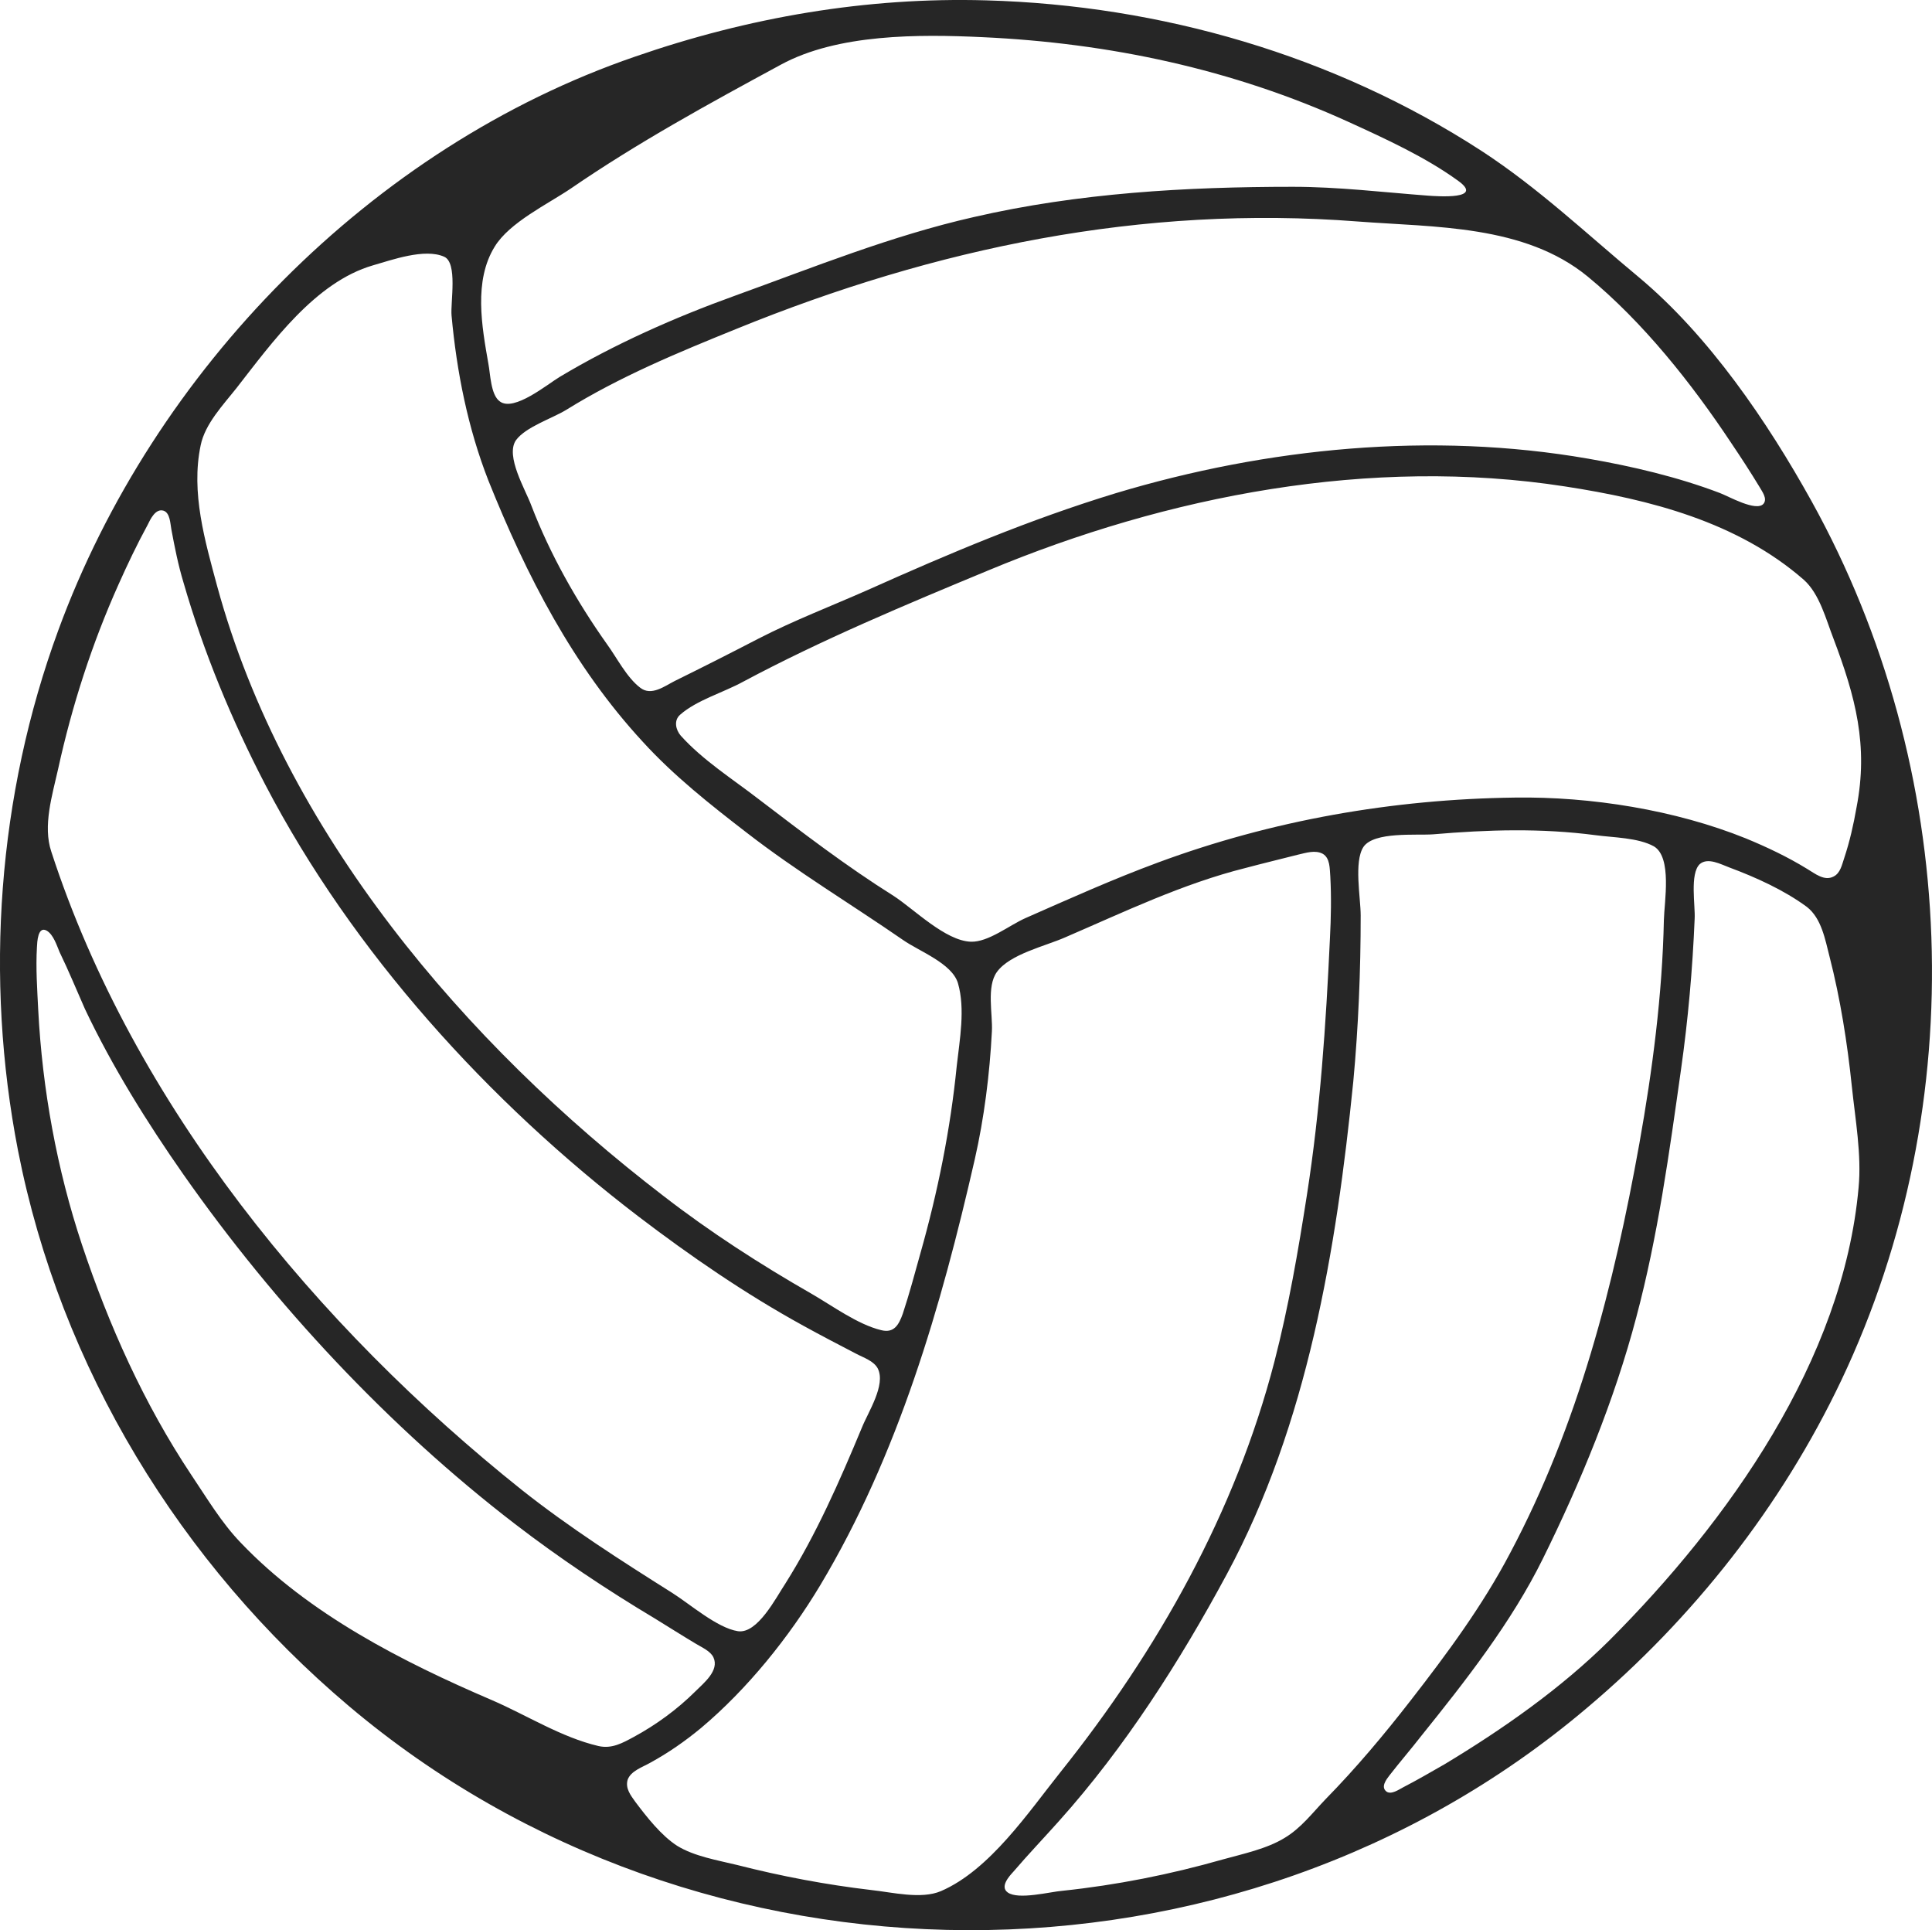
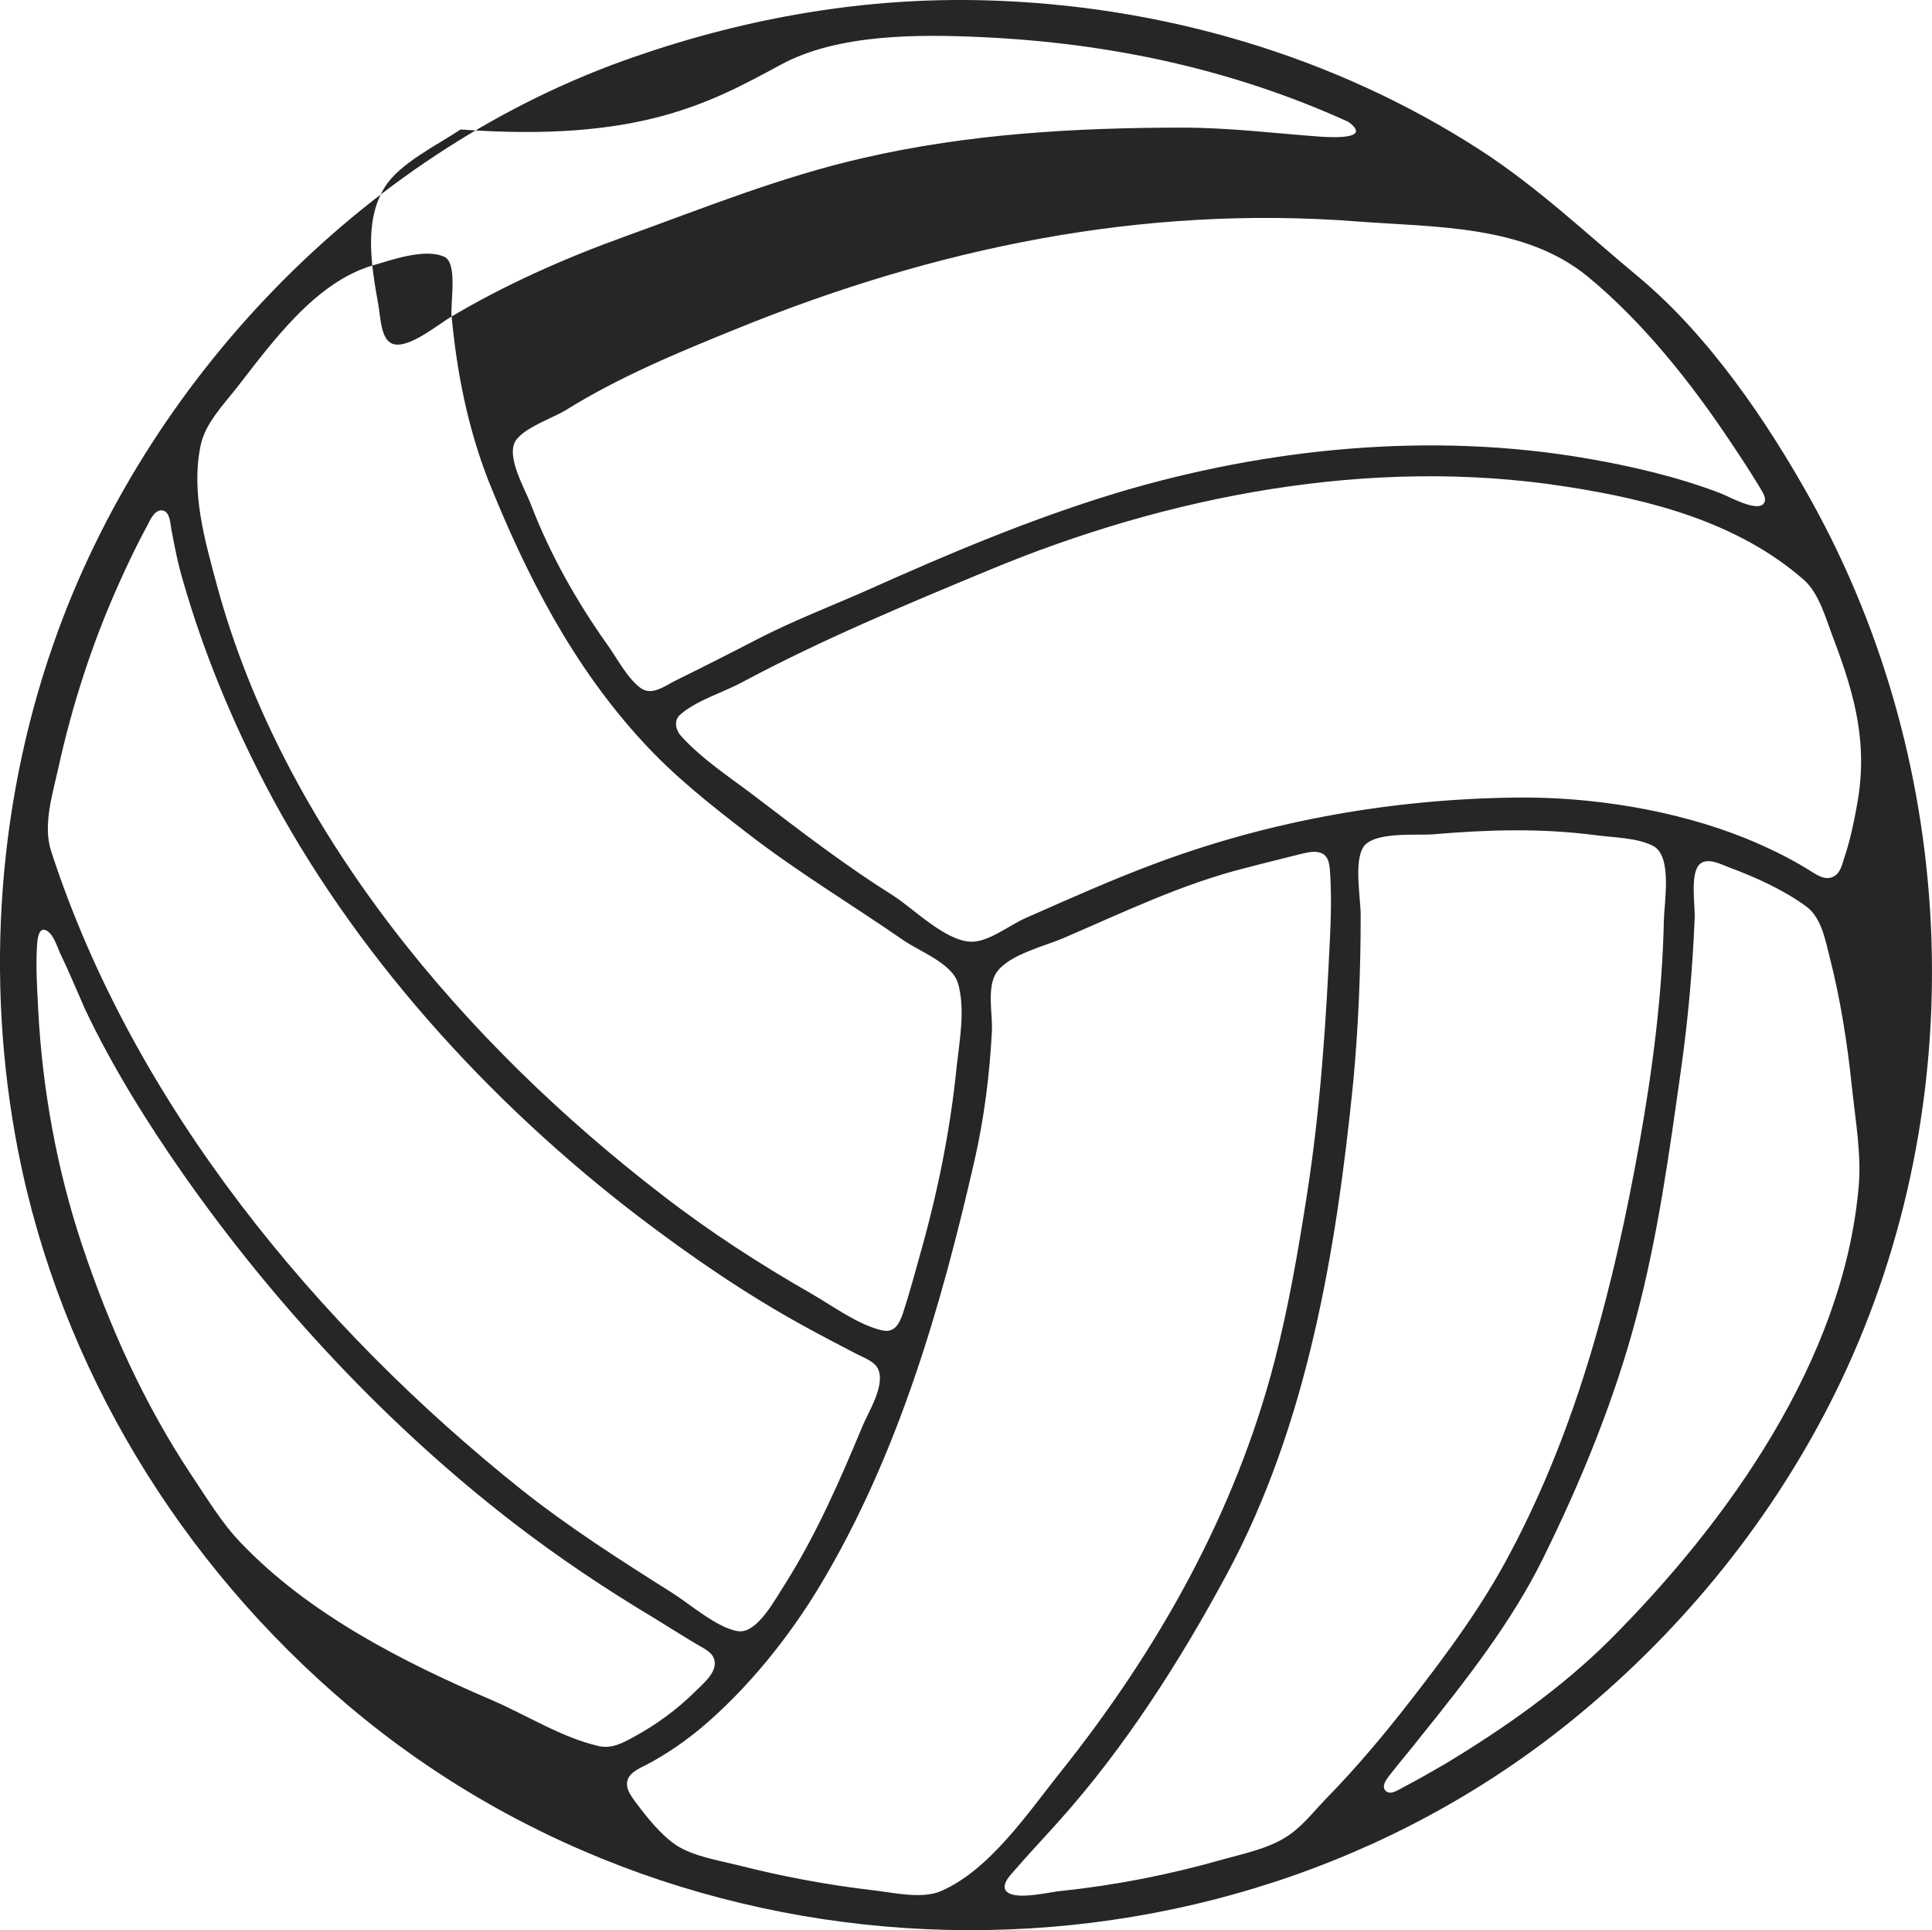
<svg xmlns="http://www.w3.org/2000/svg" version="1.1" id="Capa_1" x="0px" y="0px" width="42.846px" height="42.799px" viewBox="0 0 42.846 42.799" style="enable-background:new 0 0 42.846 42.799;" xml:space="preserve">
-   <path style="fill-rule:evenodd;clip-rule:evenodd;fill:#262626;" d="M40.173,11.11c-0.979-1.764-2.274-3.665-3.831-4.965  c-1.165-0.968-2.222-1.976-3.499-2.807c-3.263-2.113-7.101-3.221-10.97-3.33c-2.664-0.076-5.282,0.378-7.791,1.248  C8.236,3.264,3.407,8.213,1.294,13.972c-1.347,3.663-1.638,7.715-0.895,11.537C1.342,30.328,4,34.672,7.737,37.829  c7.792,6.584,19.645,6.652,27.449,0.048c2.36-1.987,4.319-4.473,5.65-7.273C43.752,24.459,43.464,17.043,40.173,11.11z   M40.661,14.16c0.488,1.291,0.778,2.37,0.511,3.745c-0.068,0.387-0.15,0.752-0.274,1.125c-0.048,0.139-0.082,0.328-0.232,0.404  c-0.206,0.111-0.414-0.064-0.591-0.169c-0.43-0.264-0.887-0.481-1.36-0.676c-1.562-0.63-3.434-0.929-5.12-0.904  c-2.705,0.035-5.379,0.501-7.917,1.441c-0.997,0.368-1.97,0.806-2.935,1.231c-0.36,0.159-0.825,0.537-1.213,0.524  c-0.566-0.021-1.254-0.718-1.712-1.016c-1.053-0.661-2.016-1.4-3.006-2.155c-0.566-0.437-1.228-0.856-1.714-1.397  c-0.112-0.128-0.16-0.339-0.015-0.465c0.367-0.325,0.972-0.497,1.399-0.733c1.74-0.929,3.598-1.705,5.425-2.463  c3.993-1.666,8.493-2.533,12.801-1.866c1.886,0.29,3.825,0.787,5.293,2.068C40.354,13.167,40.497,13.74,40.661,14.16z M35.208,6.13  c1.229,1.01,2.311,2.374,3.189,3.698c0.216,0.32,0.422,0.637,0.62,0.963c0.059,0.105,0.188,0.268,0.09,0.382  c-0.164,0.18-0.776-0.171-0.967-0.242c-0.933-0.355-1.949-0.593-2.92-0.761c-3.47-0.603-7.114-0.244-10.473,0.765  c-1.904,0.58-3.689,1.334-5.499,2.145c-0.811,0.359-1.637,0.674-2.428,1.081c-0.613,0.318-1.237,0.634-1.857,0.939  c-0.223,0.113-0.519,0.342-0.765,0.149c-0.301-0.228-0.519-0.668-0.743-0.974c-0.668-0.943-1.257-1.986-1.671-3.064  c-0.129-0.352-0.581-1.097-0.343-1.448c0.214-0.296,0.801-0.483,1.113-0.673c1.19-0.739,2.485-1.274,3.781-1.799  c4.413-1.796,8.999-2.75,13.773-2.38C31.822,5.042,33.805,4.982,35.208,6.13z M17.317,1.434c1.261-0.686,3.064-0.676,4.472-0.61  c2.811,0.13,5.545,0.709,8.112,1.877c0.821,0.375,1.712,0.781,2.442,1.312c0.571,0.415-0.454,0.341-0.677,0.325  c-0.994-0.075-1.989-0.196-2.994-0.196c-2.372,0-4.758,0.137-7.072,0.67c-1.831,0.415-3.549,1.112-5.302,1.745  c-1.329,0.479-2.671,1.073-3.882,1.798c-0.271,0.161-1.019,0.783-1.331,0.546c-0.204-0.143-0.21-0.613-0.254-0.834  c-0.145-0.829-0.331-1.838,0.141-2.6c0.327-0.535,1.175-0.941,1.683-1.284C14.15,3.157,15.724,2.297,17.317,1.434z M4.45,9.874  c0.097-0.477,0.501-0.897,0.797-1.272C6.034,7.594,6.991,6.256,8.27,5.884C8.686,5.765,9.417,5.5,9.849,5.692  c0.305,0.132,0.139,1.01,0.165,1.304c0.114,1.247,0.36,2.491,0.818,3.662c0.841,2.097,1.874,4.113,3.425,5.792  c0.687,0.753,1.495,1.391,2.302,2.013c1.113,0.863,2.314,1.583,3.468,2.38c0.361,0.252,1.084,0.516,1.217,0.956  c0.166,0.569,0.039,1.254-0.026,1.833c-0.14,1.41-0.422,2.803-0.809,4.168c-0.124,0.445-0.242,0.887-0.387,1.327  c-0.086,0.24-0.19,0.441-0.48,0.367c-0.522-0.126-1.083-0.541-1.545-0.807c-1.146-0.657-2.244-1.365-3.285-2.17  C10.31,23.141,6.3,18.439,4.816,12.997C4.547,11.997,4.23,10.923,4.45,9.874z M1.288,17.055c0.308-1.406,0.75-2.779,1.341-4.097  c0.196-0.44,0.41-0.888,0.643-1.316c0.059-0.12,0.174-0.375,0.356-0.318c0.145,0.049,0.148,0.289,0.172,0.413  c0.074,0.397,0.15,0.783,0.267,1.171c0.448,1.554,1.07,3.056,1.817,4.493c1.939,3.715,4.95,7.031,8.269,9.568  c1.161,0.885,2.376,1.72,3.661,2.426c0.389,0.215,0.781,0.418,1.173,0.622c0.158,0.085,0.391,0.157,0.48,0.328  c0.183,0.365-0.218,0.971-0.352,1.308c-0.494,1.187-1.011,2.369-1.697,3.458c-0.208,0.313-0.619,1.124-1.054,1.058  c-0.46-0.072-1.061-0.6-1.459-0.851c-1.143-0.721-2.267-1.438-3.329-2.278c-4.55-3.628-8.613-8.545-10.438-14.155  C0.945,18.312,1.161,17.626,1.288,17.055z M10.912,37.699c-1.988-0.852-4.065-1.91-5.573-3.492c-0.426-0.44-0.754-0.995-1.095-1.501  C3.191,31.123,2.415,29.39,1.818,27.6c-0.557-1.673-0.879-3.449-0.97-5.202c-0.023-0.463-0.056-0.933-0.029-1.395  c0.006-0.111,0.018-0.483,0.221-0.365c0.146,0.089,0.22,0.328,0.282,0.474c0.202,0.415,0.376,0.842,0.561,1.259  c0.604,1.277,1.381,2.522,2.186,3.673c2.029,2.893,4.556,5.6,7.351,7.747c0.988,0.759,2.031,1.456,3.102,2.096  c0.297,0.183,0.6,0.375,0.911,0.561c0.126,0.077,0.324,0.161,0.389,0.302c0.136,0.291-0.219,0.572-0.396,0.749  c-0.404,0.402-0.873,0.745-1.371,1.015c-0.247,0.133-0.486,0.27-0.785,0.201C12.447,38.522,11.679,38.03,10.912,37.699z   M20.868,41.932c-0.438,0.188-1.083,0.026-1.541-0.023c-1.009-0.118-2.004-0.307-2.98-0.556c-0.429-0.105-0.953-0.191-1.331-0.426  c-0.353-0.228-0.677-0.642-0.925-0.972c-0.103-0.145-0.227-0.299-0.172-0.491c0.071-0.198,0.33-0.28,0.496-0.375  c0.408-0.223,0.772-0.477,1.129-0.771c1.031-0.866,1.953-2.013,2.646-3.167c1.729-2.887,2.683-6.182,3.427-9.443  c0.208-0.912,0.332-1.896,0.38-2.837c0.021-0.384-0.124-0.995,0.112-1.32c0.288-0.397,1.077-0.573,1.514-0.767  c1.305-0.562,2.607-1.19,3.999-1.538c0.387-0.103,0.779-0.197,1.171-0.297c0.17-0.038,0.374-0.107,0.541-0.018  c0.165,0.095,0.154,0.331,0.168,0.499c0.025,0.454,0.016,0.922-0.008,1.378c-0.089,1.915-0.214,3.791-0.511,5.691  c-0.194,1.245-0.404,2.468-0.719,3.688c-0.869,3.354-2.588,6.405-4.744,9.104C22.812,40.177,21.951,41.465,20.868,41.932z   M28.49,40.752c-0.396,0.244-0.929,0.355-1.375,0.479c-1.164,0.332-2.354,0.568-3.551,0.694c-0.272,0.021-0.982,0.208-1.217,0.036  c-0.175-0.126,0.032-0.357,0.126-0.458c0.33-0.386,0.679-0.75,1.013-1.125c1.461-1.629,2.685-3.548,3.72-5.47  c1.793-3.329,2.43-7.192,2.806-10.926c0.114-1.221,0.164-2.462,0.164-3.684c0-0.391-0.155-1.191,0.062-1.52  c0.236-0.343,1.169-0.251,1.541-0.278c1.218-0.104,2.392-0.14,3.607,0.019c0.387,0.053,0.943,0.053,1.293,0.248  c0.407,0.242,0.23,1.232,0.221,1.633c-0.034,1.648-0.253,3.33-0.543,4.952c-0.566,3.152-1.353,6.235-2.866,9.084  c-0.608,1.16-1.399,2.231-2.202,3.263c-0.599,0.771-1.213,1.503-1.896,2.2C29.105,40.199,28.854,40.534,28.49,40.752z   M35.685,36.379c-1.072,1.063-2.354,1.96-3.643,2.737c-0.307,0.175-0.61,0.353-0.921,0.513c-0.097,0.051-0.267,0.171-0.372,0.097  c-0.135-0.102-0.004-0.27,0.067-0.362c0.229-0.295,0.477-0.581,0.705-0.875c0.979-1.216,2.003-2.522,2.696-3.929  c0.835-1.688,1.588-3.519,2.07-5.349c0.481-1.801,0.732-3.65,0.992-5.491c0.158-1.116,0.256-2.221,0.303-3.345  c0.018-0.286-0.112-1.002,0.114-1.215c0.178-0.155,0.468,0.005,0.657,0.075c0.585,0.218,1.21,0.5,1.718,0.874  c0.325,0.254,0.405,0.722,0.503,1.104c0.24,0.934,0.395,1.919,0.494,2.875c0.076,0.729,0.219,1.516,0.15,2.243  C40.876,30.162,38.321,33.743,35.685,36.379z" />
+   <path style="fill-rule:evenodd;clip-rule:evenodd;fill:#262626;" d="M40.173,11.11c-0.979-1.764-2.274-3.665-3.831-4.965  c-1.165-0.968-2.222-1.976-3.499-2.807c-3.263-2.113-7.101-3.221-10.97-3.33c-2.664-0.076-5.282,0.378-7.791,1.248  C8.236,3.264,3.407,8.213,1.294,13.972c-1.347,3.663-1.638,7.715-0.895,11.537C1.342,30.328,4,34.672,7.737,37.829  c7.792,6.584,19.645,6.652,27.449,0.048c2.36-1.987,4.319-4.473,5.65-7.273C43.752,24.459,43.464,17.043,40.173,11.11z   M40.661,14.16c0.488,1.291,0.778,2.37,0.511,3.745c-0.068,0.387-0.15,0.752-0.274,1.125c-0.048,0.139-0.082,0.328-0.232,0.404  c-0.206,0.111-0.414-0.064-0.591-0.169c-0.43-0.264-0.887-0.481-1.36-0.676c-1.562-0.63-3.434-0.929-5.12-0.904  c-2.705,0.035-5.379,0.501-7.917,1.441c-0.997,0.368-1.97,0.806-2.935,1.231c-0.36,0.159-0.825,0.537-1.213,0.524  c-0.566-0.021-1.254-0.718-1.712-1.016c-1.053-0.661-2.016-1.4-3.006-2.155c-0.566-0.437-1.228-0.856-1.714-1.397  c-0.112-0.128-0.16-0.339-0.015-0.465c0.367-0.325,0.972-0.497,1.399-0.733c1.74-0.929,3.598-1.705,5.425-2.463  c3.993-1.666,8.493-2.533,12.801-1.866c1.886,0.29,3.825,0.787,5.293,2.068C40.354,13.167,40.497,13.74,40.661,14.16z M35.208,6.13  c1.229,1.01,2.311,2.374,3.189,3.698c0.216,0.32,0.422,0.637,0.62,0.963c0.059,0.105,0.188,0.268,0.09,0.382  c-0.164,0.18-0.776-0.171-0.967-0.242c-0.933-0.355-1.949-0.593-2.92-0.761c-3.47-0.603-7.114-0.244-10.473,0.765  c-1.904,0.58-3.689,1.334-5.499,2.145c-0.811,0.359-1.637,0.674-2.428,1.081c-0.613,0.318-1.237,0.634-1.857,0.939  c-0.223,0.113-0.519,0.342-0.765,0.149c-0.301-0.228-0.519-0.668-0.743-0.974c-0.668-0.943-1.257-1.986-1.671-3.064  c-0.129-0.352-0.581-1.097-0.343-1.448c0.214-0.296,0.801-0.483,1.113-0.673c1.19-0.739,2.485-1.274,3.781-1.799  c4.413-1.796,8.999-2.75,13.773-2.38C31.822,5.042,33.805,4.982,35.208,6.13z M17.317,1.434c1.261-0.686,3.064-0.676,4.472-0.61  c2.811,0.13,5.545,0.709,8.112,1.877c0.571,0.415-0.454,0.341-0.677,0.325  c-0.994-0.075-1.989-0.196-2.994-0.196c-2.372,0-4.758,0.137-7.072,0.67c-1.831,0.415-3.549,1.112-5.302,1.745  c-1.329,0.479-2.671,1.073-3.882,1.798c-0.271,0.161-1.019,0.783-1.331,0.546c-0.204-0.143-0.21-0.613-0.254-0.834  c-0.145-0.829-0.331-1.838,0.141-2.6c0.327-0.535,1.175-0.941,1.683-1.284C14.15,3.157,15.724,2.297,17.317,1.434z M4.45,9.874  c0.097-0.477,0.501-0.897,0.797-1.272C6.034,7.594,6.991,6.256,8.27,5.884C8.686,5.765,9.417,5.5,9.849,5.692  c0.305,0.132,0.139,1.01,0.165,1.304c0.114,1.247,0.36,2.491,0.818,3.662c0.841,2.097,1.874,4.113,3.425,5.792  c0.687,0.753,1.495,1.391,2.302,2.013c1.113,0.863,2.314,1.583,3.468,2.38c0.361,0.252,1.084,0.516,1.217,0.956  c0.166,0.569,0.039,1.254-0.026,1.833c-0.14,1.41-0.422,2.803-0.809,4.168c-0.124,0.445-0.242,0.887-0.387,1.327  c-0.086,0.24-0.19,0.441-0.48,0.367c-0.522-0.126-1.083-0.541-1.545-0.807c-1.146-0.657-2.244-1.365-3.285-2.17  C10.31,23.141,6.3,18.439,4.816,12.997C4.547,11.997,4.23,10.923,4.45,9.874z M1.288,17.055c0.308-1.406,0.75-2.779,1.341-4.097  c0.196-0.44,0.41-0.888,0.643-1.316c0.059-0.12,0.174-0.375,0.356-0.318c0.145,0.049,0.148,0.289,0.172,0.413  c0.074,0.397,0.15,0.783,0.267,1.171c0.448,1.554,1.07,3.056,1.817,4.493c1.939,3.715,4.95,7.031,8.269,9.568  c1.161,0.885,2.376,1.72,3.661,2.426c0.389,0.215,0.781,0.418,1.173,0.622c0.158,0.085,0.391,0.157,0.48,0.328  c0.183,0.365-0.218,0.971-0.352,1.308c-0.494,1.187-1.011,2.369-1.697,3.458c-0.208,0.313-0.619,1.124-1.054,1.058  c-0.46-0.072-1.061-0.6-1.459-0.851c-1.143-0.721-2.267-1.438-3.329-2.278c-4.55-3.628-8.613-8.545-10.438-14.155  C0.945,18.312,1.161,17.626,1.288,17.055z M10.912,37.699c-1.988-0.852-4.065-1.91-5.573-3.492c-0.426-0.44-0.754-0.995-1.095-1.501  C3.191,31.123,2.415,29.39,1.818,27.6c-0.557-1.673-0.879-3.449-0.97-5.202c-0.023-0.463-0.056-0.933-0.029-1.395  c0.006-0.111,0.018-0.483,0.221-0.365c0.146,0.089,0.22,0.328,0.282,0.474c0.202,0.415,0.376,0.842,0.561,1.259  c0.604,1.277,1.381,2.522,2.186,3.673c2.029,2.893,4.556,5.6,7.351,7.747c0.988,0.759,2.031,1.456,3.102,2.096  c0.297,0.183,0.6,0.375,0.911,0.561c0.126,0.077,0.324,0.161,0.389,0.302c0.136,0.291-0.219,0.572-0.396,0.749  c-0.404,0.402-0.873,0.745-1.371,1.015c-0.247,0.133-0.486,0.27-0.785,0.201C12.447,38.522,11.679,38.03,10.912,37.699z   M20.868,41.932c-0.438,0.188-1.083,0.026-1.541-0.023c-1.009-0.118-2.004-0.307-2.98-0.556c-0.429-0.105-0.953-0.191-1.331-0.426  c-0.353-0.228-0.677-0.642-0.925-0.972c-0.103-0.145-0.227-0.299-0.172-0.491c0.071-0.198,0.33-0.28,0.496-0.375  c0.408-0.223,0.772-0.477,1.129-0.771c1.031-0.866,1.953-2.013,2.646-3.167c1.729-2.887,2.683-6.182,3.427-9.443  c0.208-0.912,0.332-1.896,0.38-2.837c0.021-0.384-0.124-0.995,0.112-1.32c0.288-0.397,1.077-0.573,1.514-0.767  c1.305-0.562,2.607-1.19,3.999-1.538c0.387-0.103,0.779-0.197,1.171-0.297c0.17-0.038,0.374-0.107,0.541-0.018  c0.165,0.095,0.154,0.331,0.168,0.499c0.025,0.454,0.016,0.922-0.008,1.378c-0.089,1.915-0.214,3.791-0.511,5.691  c-0.194,1.245-0.404,2.468-0.719,3.688c-0.869,3.354-2.588,6.405-4.744,9.104C22.812,40.177,21.951,41.465,20.868,41.932z   M28.49,40.752c-0.396,0.244-0.929,0.355-1.375,0.479c-1.164,0.332-2.354,0.568-3.551,0.694c-0.272,0.021-0.982,0.208-1.217,0.036  c-0.175-0.126,0.032-0.357,0.126-0.458c0.33-0.386,0.679-0.75,1.013-1.125c1.461-1.629,2.685-3.548,3.72-5.47  c1.793-3.329,2.43-7.192,2.806-10.926c0.114-1.221,0.164-2.462,0.164-3.684c0-0.391-0.155-1.191,0.062-1.52  c0.236-0.343,1.169-0.251,1.541-0.278c1.218-0.104,2.392-0.14,3.607,0.019c0.387,0.053,0.943,0.053,1.293,0.248  c0.407,0.242,0.23,1.232,0.221,1.633c-0.034,1.648-0.253,3.33-0.543,4.952c-0.566,3.152-1.353,6.235-2.866,9.084  c-0.608,1.16-1.399,2.231-2.202,3.263c-0.599,0.771-1.213,1.503-1.896,2.2C29.105,40.199,28.854,40.534,28.49,40.752z   M35.685,36.379c-1.072,1.063-2.354,1.96-3.643,2.737c-0.307,0.175-0.61,0.353-0.921,0.513c-0.097,0.051-0.267,0.171-0.372,0.097  c-0.135-0.102-0.004-0.27,0.067-0.362c0.229-0.295,0.477-0.581,0.705-0.875c0.979-1.216,2.003-2.522,2.696-3.929  c0.835-1.688,1.588-3.519,2.07-5.349c0.481-1.801,0.732-3.65,0.992-5.491c0.158-1.116,0.256-2.221,0.303-3.345  c0.018-0.286-0.112-1.002,0.114-1.215c0.178-0.155,0.468,0.005,0.657,0.075c0.585,0.218,1.21,0.5,1.718,0.874  c0.325,0.254,0.405,0.722,0.503,1.104c0.24,0.934,0.395,1.919,0.494,2.875c0.076,0.729,0.219,1.516,0.15,2.243  C40.876,30.162,38.321,33.743,35.685,36.379z" />
  <g>
</g>
  <g>
</g>
  <g>
</g>
  <g>
</g>
  <g>
</g>
  <g>
</g>
  <g>
</g>
  <g>
</g>
  <g>
</g>
  <g>
</g>
  <g>
</g>
  <g>
</g>
  <g>
</g>
  <g>
</g>
  <g>
</g>
</svg>